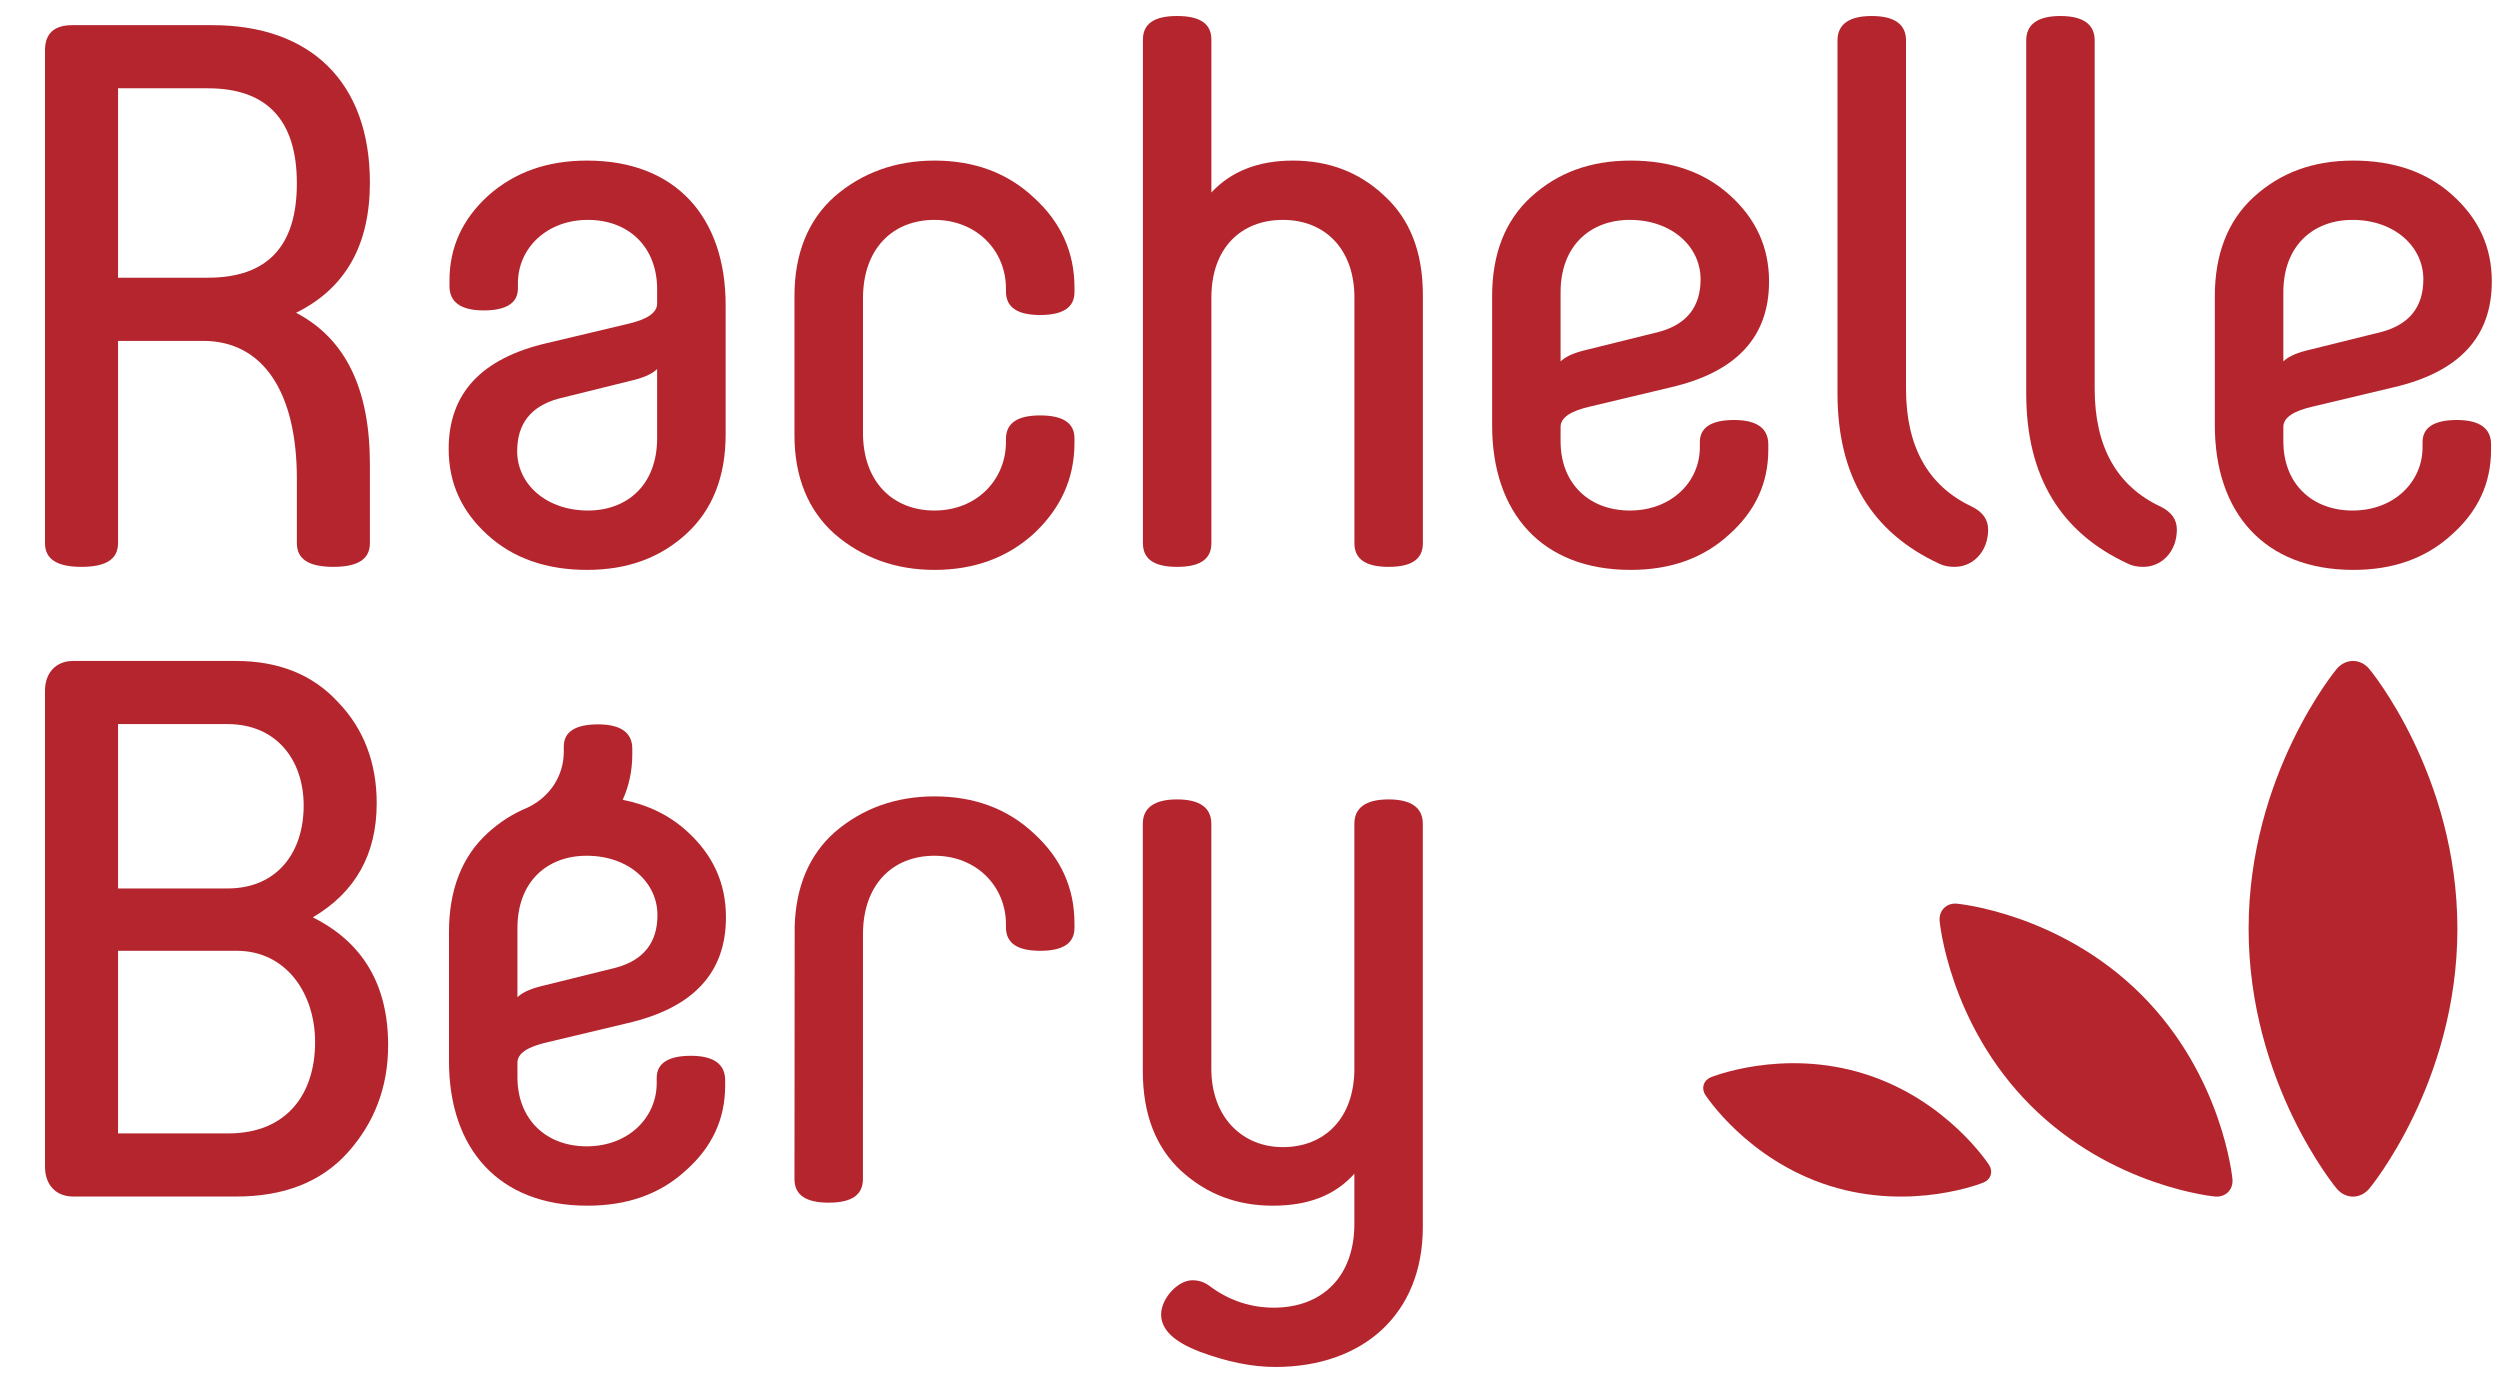
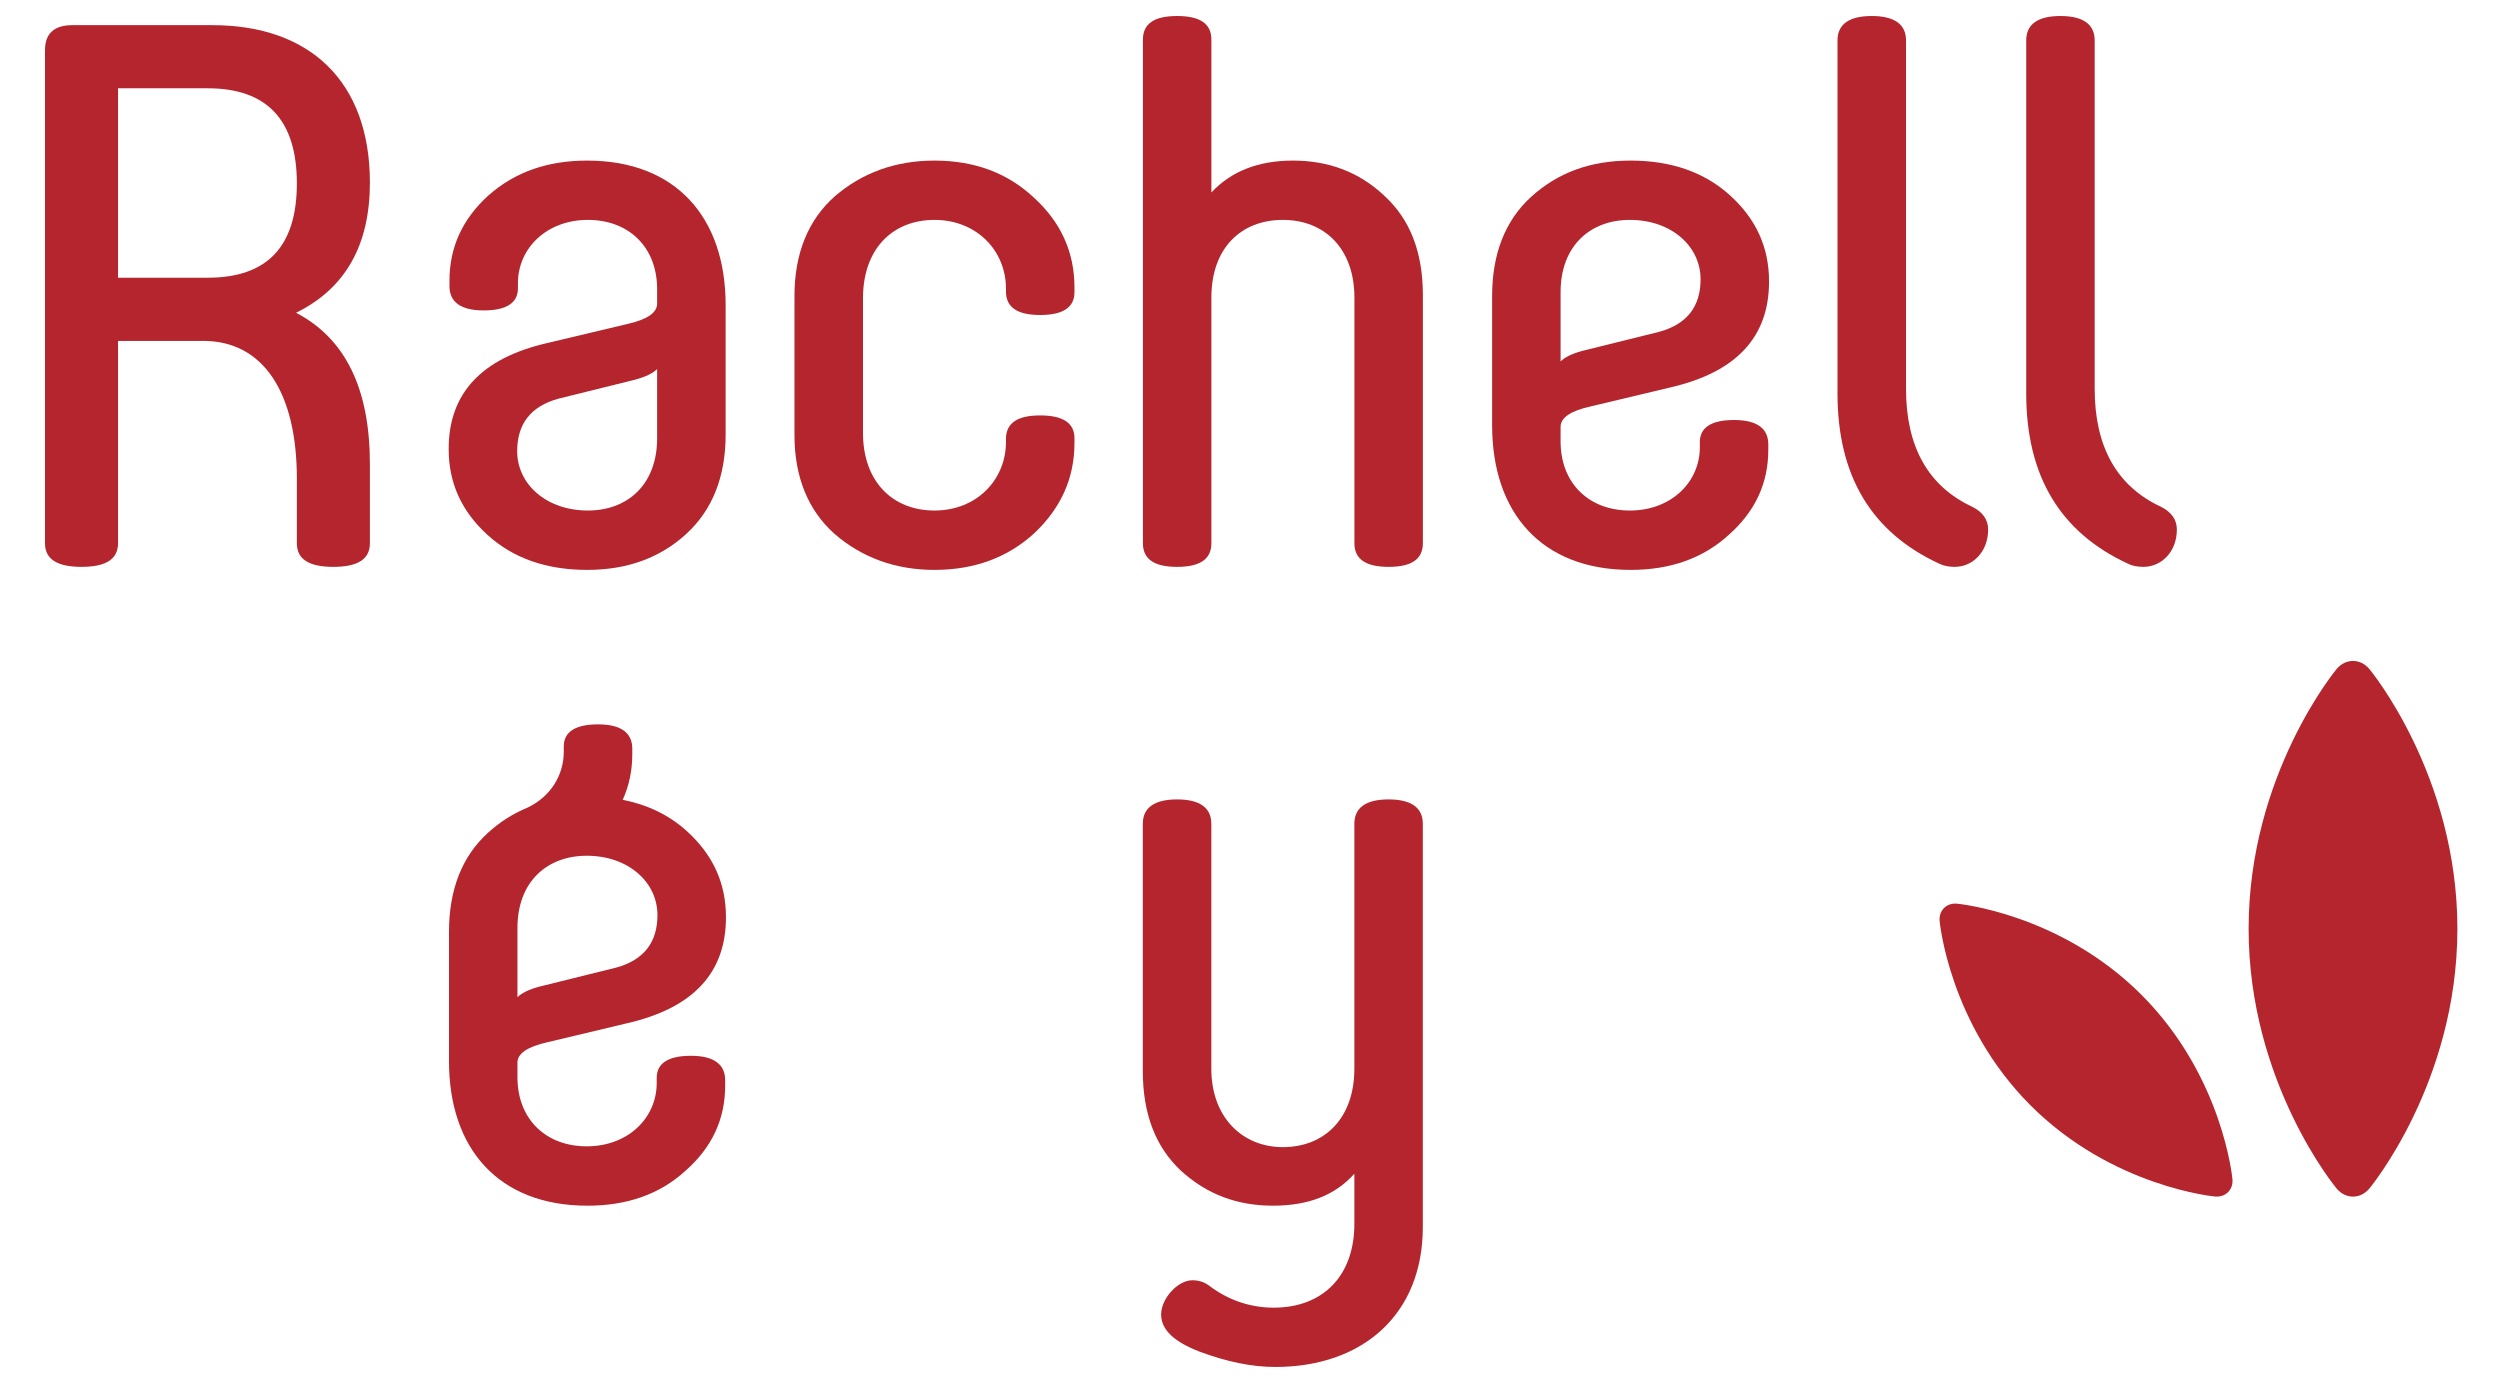
<svg xmlns="http://www.w3.org/2000/svg" width="47" height="26" viewBox="0 0 47 26" fill="none">
  <g clip-path="url(#clip0_2240_7169)">
    <path d="M43.928 12.578C43.928 12.578 42.274 14.561 42.274 17.461C42.274 20.361 43.928 22.344 43.928 22.344C44.098 22.547 44.375 22.547 44.544 22.344C44.544 22.344 46.199 20.361 46.199 17.461C46.199 14.561 44.544 12.578 44.544 12.578C44.375 12.375 44.098 12.375 43.928 12.578Z" fill="#B4252D" />
    <path d="M36.791 16.989C36.594 16.971 36.447 17.118 36.465 17.315C36.465 17.315 36.638 19.245 38.176 20.783C39.715 22.321 41.644 22.495 41.644 22.495C41.841 22.512 41.988 22.366 41.97 22.168C41.97 22.168 41.796 20.239 40.258 18.701C38.72 17.163 36.791 16.989 36.791 16.989Z" fill="#B4252D" />
-     <path d="M35.059 20.191C33.505 19.701 32.163 20.253 32.163 20.253C32.026 20.309 31.979 20.457 32.059 20.582C32.059 20.582 32.842 21.803 34.396 22.293C35.95 22.783 37.292 22.231 37.292 22.231C37.428 22.175 37.475 22.026 37.395 21.902C37.395 21.902 36.613 20.68 35.059 20.191Z" fill="#B4252D" />
-     <path d="M5.881 17.246C6.682 16.774 7.082 16.059 7.082 15.101C7.082 14.343 6.839 13.699 6.353 13.198C5.881 12.683 5.237 12.426 4.436 12.426H1.375C1.047 12.426 0.846 12.655 0.846 12.984V21.938C0.846 22.267 1.047 22.495 1.375 22.495H4.436C5.337 22.495 6.038 22.224 6.539 21.666C7.039 21.108 7.297 20.436 7.297 19.649C7.297 18.519 6.825 17.718 5.881 17.246ZM2.219 13.613H4.279C5.194 13.613 5.709 14.285 5.709 15.144C5.709 16.045 5.194 16.703 4.279 16.703H2.219V13.613ZM4.293 21.308H2.219V17.875H4.45C5.38 17.875 5.924 18.676 5.924 19.592C5.924 20.564 5.395 21.308 4.293 21.308Z" fill="#B4252D" />
    <path d="M10.3 19.592L11.802 19.234C13.033 18.948 13.648 18.29 13.648 17.246C13.648 16.602 13.404 16.073 12.918 15.63C12.582 15.323 12.175 15.129 11.707 15.036C11.827 14.773 11.887 14.486 11.887 14.176V14.075C11.887 13.775 11.672 13.618 11.243 13.618C10.814 13.618 10.599 13.761 10.599 14.033V14.133C10.599 14.583 10.341 14.983 9.916 15.184C9.643 15.297 9.395 15.454 9.171 15.659C8.684 16.102 8.441 16.731 8.441 17.518V19.949C8.441 21.594 9.371 22.667 11.044 22.667C11.788 22.667 12.403 22.453 12.889 22.009C13.39 21.566 13.633 21.037 13.633 20.407V20.307C13.633 20.007 13.418 19.849 12.989 19.849C12.56 19.849 12.346 19.992 12.346 20.264V20.364C12.346 21.008 11.817 21.551 11.03 21.551C10.272 21.551 9.728 21.051 9.728 20.25V19.978C9.728 19.806 9.914 19.678 10.3 19.592ZM9.728 17.446C9.728 16.574 10.286 16.088 11.03 16.088C11.817 16.088 12.36 16.588 12.36 17.203C12.36 17.718 12.103 18.047 11.588 18.19L10.143 18.548C9.929 18.605 9.8 18.676 9.728 18.748V17.446Z" fill="#B4252D" />
-     <path d="M19.442 15.673C18.941 15.201 18.312 14.972 17.568 14.972C16.838 14.972 16.209 15.201 15.694 15.644C15.214 16.07 14.96 16.668 14.94 17.423C14.939 17.436 14.936 22.166 14.936 22.166C14.936 22.467 15.151 22.61 15.58 22.61C16.009 22.61 16.223 22.467 16.223 22.166L16.224 17.561C16.224 16.631 16.781 16.088 17.568 16.088C18.369 16.088 18.912 16.674 18.912 17.375V17.432C18.912 17.733 19.127 17.875 19.556 17.875C19.985 17.875 20.2 17.733 20.2 17.446V17.361C20.2 16.688 19.942 16.131 19.442 15.673Z" fill="#B4252D" />
    <path d="M26.105 15.029C25.676 15.029 25.462 15.187 25.462 15.487V20.092C25.462 21.022 24.904 21.566 24.117 21.566C23.359 21.566 22.773 21.008 22.773 20.092V15.487C22.773 15.187 22.558 15.029 22.129 15.029C21.7 15.029 21.485 15.187 21.485 15.487V20.136C21.485 20.951 21.729 21.566 22.201 22.009C22.687 22.453 23.259 22.667 23.931 22.667C24.603 22.667 25.104 22.467 25.462 22.066V23.01C25.462 23.983 24.875 24.584 23.945 24.584C23.502 24.584 23.087 24.441 22.73 24.169C22.63 24.097 22.529 24.069 22.415 24.069C22.143 24.069 21.829 24.412 21.829 24.712C21.829 24.998 22.072 25.227 22.558 25.413C23.059 25.599 23.531 25.699 23.974 25.699C25.619 25.699 26.749 24.712 26.749 23.068V15.487C26.749 15.187 26.535 15.029 26.105 15.029Z" fill="#B4252D" />
    <path d="M1.533 10.657C1.99 10.657 2.219 10.514 2.219 10.213V6.409H3.821C4.951 6.409 5.581 7.381 5.581 8.997V10.213C5.581 10.514 5.809 10.657 6.267 10.657C6.725 10.657 6.954 10.514 6.954 10.213V8.726C6.954 7.31 6.496 6.366 5.566 5.88C6.496 5.422 6.954 4.606 6.954 3.433C6.954 1.531 5.824 0.473 3.993 0.473H1.361C1.018 0.473 0.846 0.63 0.846 0.945V10.213C0.846 10.514 1.075 10.657 1.533 10.657ZM2.219 1.66H3.907C5.023 1.66 5.581 2.261 5.581 3.448C5.581 4.635 5.023 5.221 3.907 5.221H2.219V1.66Z" fill="#B4252D" />
-     <path d="M11.782 6.094L10.28 6.451C9.05 6.737 8.435 7.396 8.435 8.44C8.435 9.083 8.678 9.612 9.165 10.056C9.651 10.499 10.28 10.714 11.039 10.714C11.796 10.714 12.412 10.485 12.898 10.041C13.399 9.584 13.642 8.954 13.642 8.168V5.736C13.642 4.092 12.712 3.019 11.039 3.019C10.295 3.019 9.68 3.233 9.179 3.677C8.693 4.12 8.45 4.649 8.45 5.279V5.379C8.45 5.679 8.664 5.836 9.093 5.836C9.522 5.836 9.737 5.694 9.737 5.422V5.322C9.737 4.678 10.266 4.134 11.053 4.134C11.811 4.134 12.354 4.635 12.354 5.436V5.708C12.354 5.88 12.168 6.008 11.782 6.094ZM12.354 8.239C12.354 9.112 11.796 9.598 11.053 9.598C10.266 9.598 9.723 9.098 9.723 8.483C9.723 7.967 9.98 7.639 10.495 7.496L11.94 7.138C12.154 7.081 12.283 7.009 12.354 6.938V8.239Z" fill="#B4252D" />
+     <path d="M11.782 6.094L10.28 6.451C9.05 6.737 8.435 7.396 8.435 8.44C8.435 9.083 8.678 9.612 9.165 10.056C9.651 10.499 10.28 10.714 11.039 10.714C11.796 10.714 12.412 10.485 12.898 10.041C13.399 9.584 13.642 8.954 13.642 8.168V5.736C13.642 4.092 12.712 3.019 11.039 3.019C10.295 3.019 9.68 3.233 9.179 3.677C8.693 4.12 8.45 4.649 8.45 5.279V5.379C8.45 5.679 8.664 5.836 9.093 5.836C9.522 5.836 9.737 5.694 9.737 5.422V5.322C9.737 4.678 10.266 4.134 11.053 4.134C11.811 4.134 12.354 4.635 12.354 5.436V5.708C12.354 5.88 12.168 6.008 11.782 6.094ZM12.354 8.239C12.354 9.112 11.796 9.598 11.053 9.598C10.266 9.598 9.723 9.098 9.723 8.483C9.723 7.967 9.98 7.639 10.495 7.496L11.94 7.138C12.154 7.081 12.283 7.009 12.354 6.938Z" fill="#B4252D" />
    <path d="M15.694 10.041C16.209 10.485 16.838 10.714 17.568 10.714C18.312 10.714 18.941 10.485 19.442 10.027C19.942 9.555 20.2 8.997 20.2 8.325V8.239C20.2 7.953 19.985 7.81 19.556 7.81C19.127 7.81 18.912 7.953 18.912 8.253V8.311C18.912 9.012 18.369 9.598 17.568 9.598C16.781 9.598 16.224 9.054 16.224 8.139V5.608C16.224 4.678 16.781 4.134 17.568 4.134C18.369 4.134 18.912 4.721 18.912 5.422V5.479C18.912 5.779 19.127 5.922 19.556 5.922C19.985 5.922 20.2 5.779 20.2 5.493V5.407C20.2 4.735 19.942 4.177 19.442 3.72C18.941 3.247 18.312 3.019 17.568 3.019C16.838 3.019 16.209 3.247 15.694 3.691C15.194 4.134 14.936 4.764 14.936 5.565V8.182C14.936 8.969 15.194 9.598 15.694 10.041Z" fill="#B4252D" />
    <path d="M24.305 3.019C23.661 3.019 23.146 3.219 22.774 3.619V0.744C22.774 0.444 22.559 0.301 22.13 0.301C21.701 0.301 21.487 0.444 21.487 0.744V10.213C21.487 10.514 21.701 10.657 22.13 10.657C22.559 10.657 22.774 10.514 22.774 10.213V5.593C22.774 4.663 23.332 4.134 24.119 4.134C24.905 4.134 25.463 4.678 25.463 5.593V10.213C25.463 10.514 25.678 10.657 26.107 10.657C26.536 10.657 26.75 10.514 26.75 10.213V5.55C26.75 4.735 26.507 4.12 26.021 3.676C25.549 3.233 24.977 3.019 24.305 3.019Z" fill="#B4252D" />
    <path d="M33.244 8.454V8.354C33.244 8.053 33.03 7.896 32.6 7.896C32.171 7.896 31.957 8.039 31.957 8.311V8.411C31.957 9.054 31.428 9.598 30.641 9.598C29.883 9.598 29.339 9.098 29.339 8.297V8.025C29.339 7.853 29.525 7.724 29.911 7.639L31.413 7.281C32.643 6.995 33.258 6.337 33.258 5.293C33.258 4.649 33.015 4.12 32.529 3.677C32.042 3.233 31.413 3.019 30.655 3.019C29.897 3.019 29.282 3.247 28.781 3.705C28.295 4.149 28.052 4.778 28.052 5.565V7.996C28.052 9.641 28.981 10.714 30.655 10.714C31.399 10.714 32.014 10.499 32.5 10.056C33.001 9.612 33.244 9.083 33.244 8.454ZM29.339 5.493C29.339 4.621 29.897 4.134 30.641 4.134C31.428 4.134 31.971 4.635 31.971 5.25C31.971 5.765 31.713 6.094 31.198 6.237L29.754 6.595C29.539 6.652 29.411 6.723 29.339 6.795V5.493Z" fill="#B4252D" />
    <path d="M36.462 10.599C36.548 10.642 36.648 10.657 36.748 10.657C37.091 10.657 37.377 10.37 37.377 9.956C37.377 9.77 37.277 9.627 37.077 9.527C36.248 9.14 35.833 8.397 35.833 7.31V0.759C35.833 0.459 35.618 0.301 35.189 0.301C34.76 0.301 34.545 0.459 34.545 0.759V7.396C34.545 8.954 35.189 10.013 36.462 10.599Z" fill="#B4252D" />
    <path d="M40.01 10.599C40.095 10.642 40.195 10.657 40.295 10.657C40.639 10.657 40.925 10.37 40.925 9.956C40.925 9.77 40.825 9.627 40.624 9.527C39.795 9.14 39.38 8.397 39.38 7.31V0.759C39.38 0.459 39.165 0.301 38.736 0.301C38.307 0.301 38.093 0.459 38.093 0.759V7.396C38.093 8.954 38.736 10.013 40.01 10.599Z" fill="#B4252D" />
-     <path d="M46.188 7.896C45.759 7.896 45.544 8.039 45.544 8.311V8.411C45.544 9.054 45.015 9.598 44.228 9.598C43.47 9.598 42.927 9.098 42.927 8.297V8.025C42.927 7.853 43.113 7.724 43.499 7.639L45.001 7.281C46.231 6.995 46.846 6.337 46.846 5.293C46.846 4.649 46.603 4.12 46.116 3.677C45.63 3.233 45.001 3.019 44.243 3.019C43.485 3.019 42.87 3.247 42.369 3.705C41.883 4.149 41.639 4.778 41.639 5.565V7.996C41.639 9.641 42.569 10.714 44.243 10.714C44.987 10.714 45.601 10.499 46.088 10.056C46.589 9.612 46.832 9.083 46.832 8.454V8.354C46.832 8.053 46.617 7.896 46.188 7.896ZM42.927 5.493C42.927 4.621 43.485 4.134 44.228 4.134C45.015 4.134 45.559 4.635 45.559 5.25C45.559 5.765 45.301 6.094 44.786 6.237L43.342 6.595C43.127 6.652 42.999 6.723 42.927 6.795V5.493Z" fill="#B4252D" />
  </g>
  <defs>
    <clipPath id="clip0_2240_7169">
      <rect width="46" height="25.398" fill="white" transform="translate(0.846 0.301)" />
    </clipPath>
  </defs>
</svg>